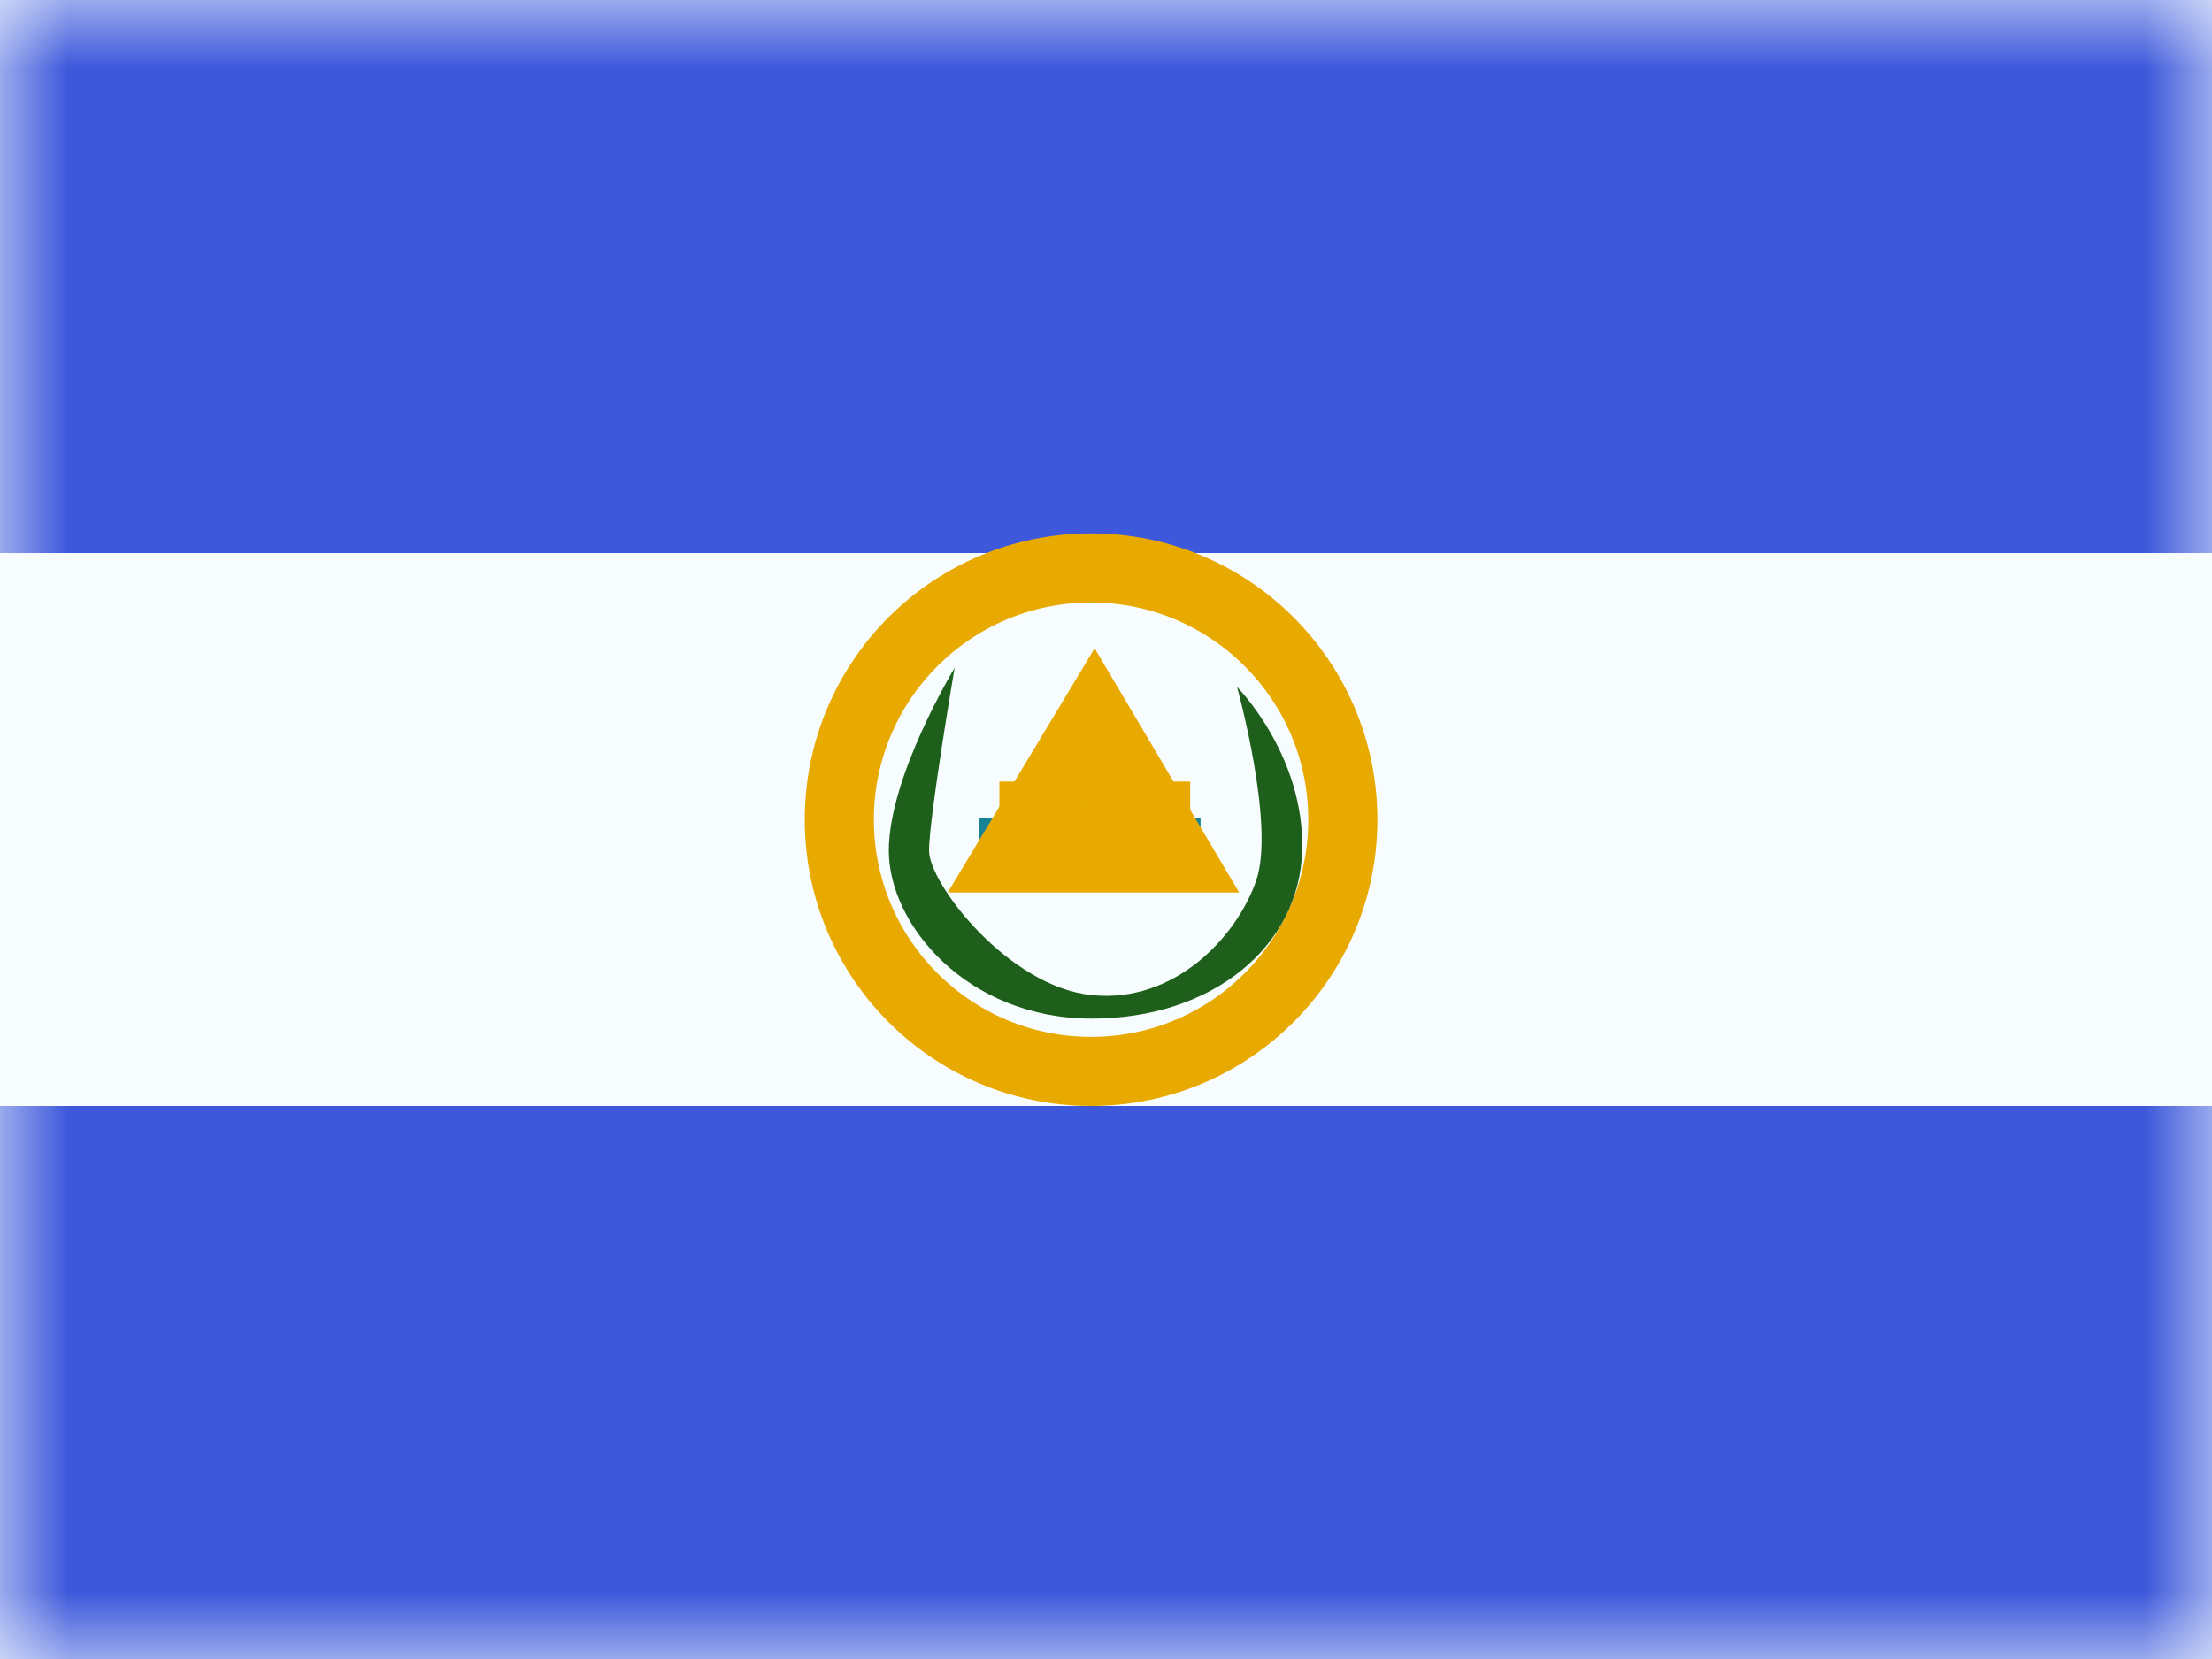
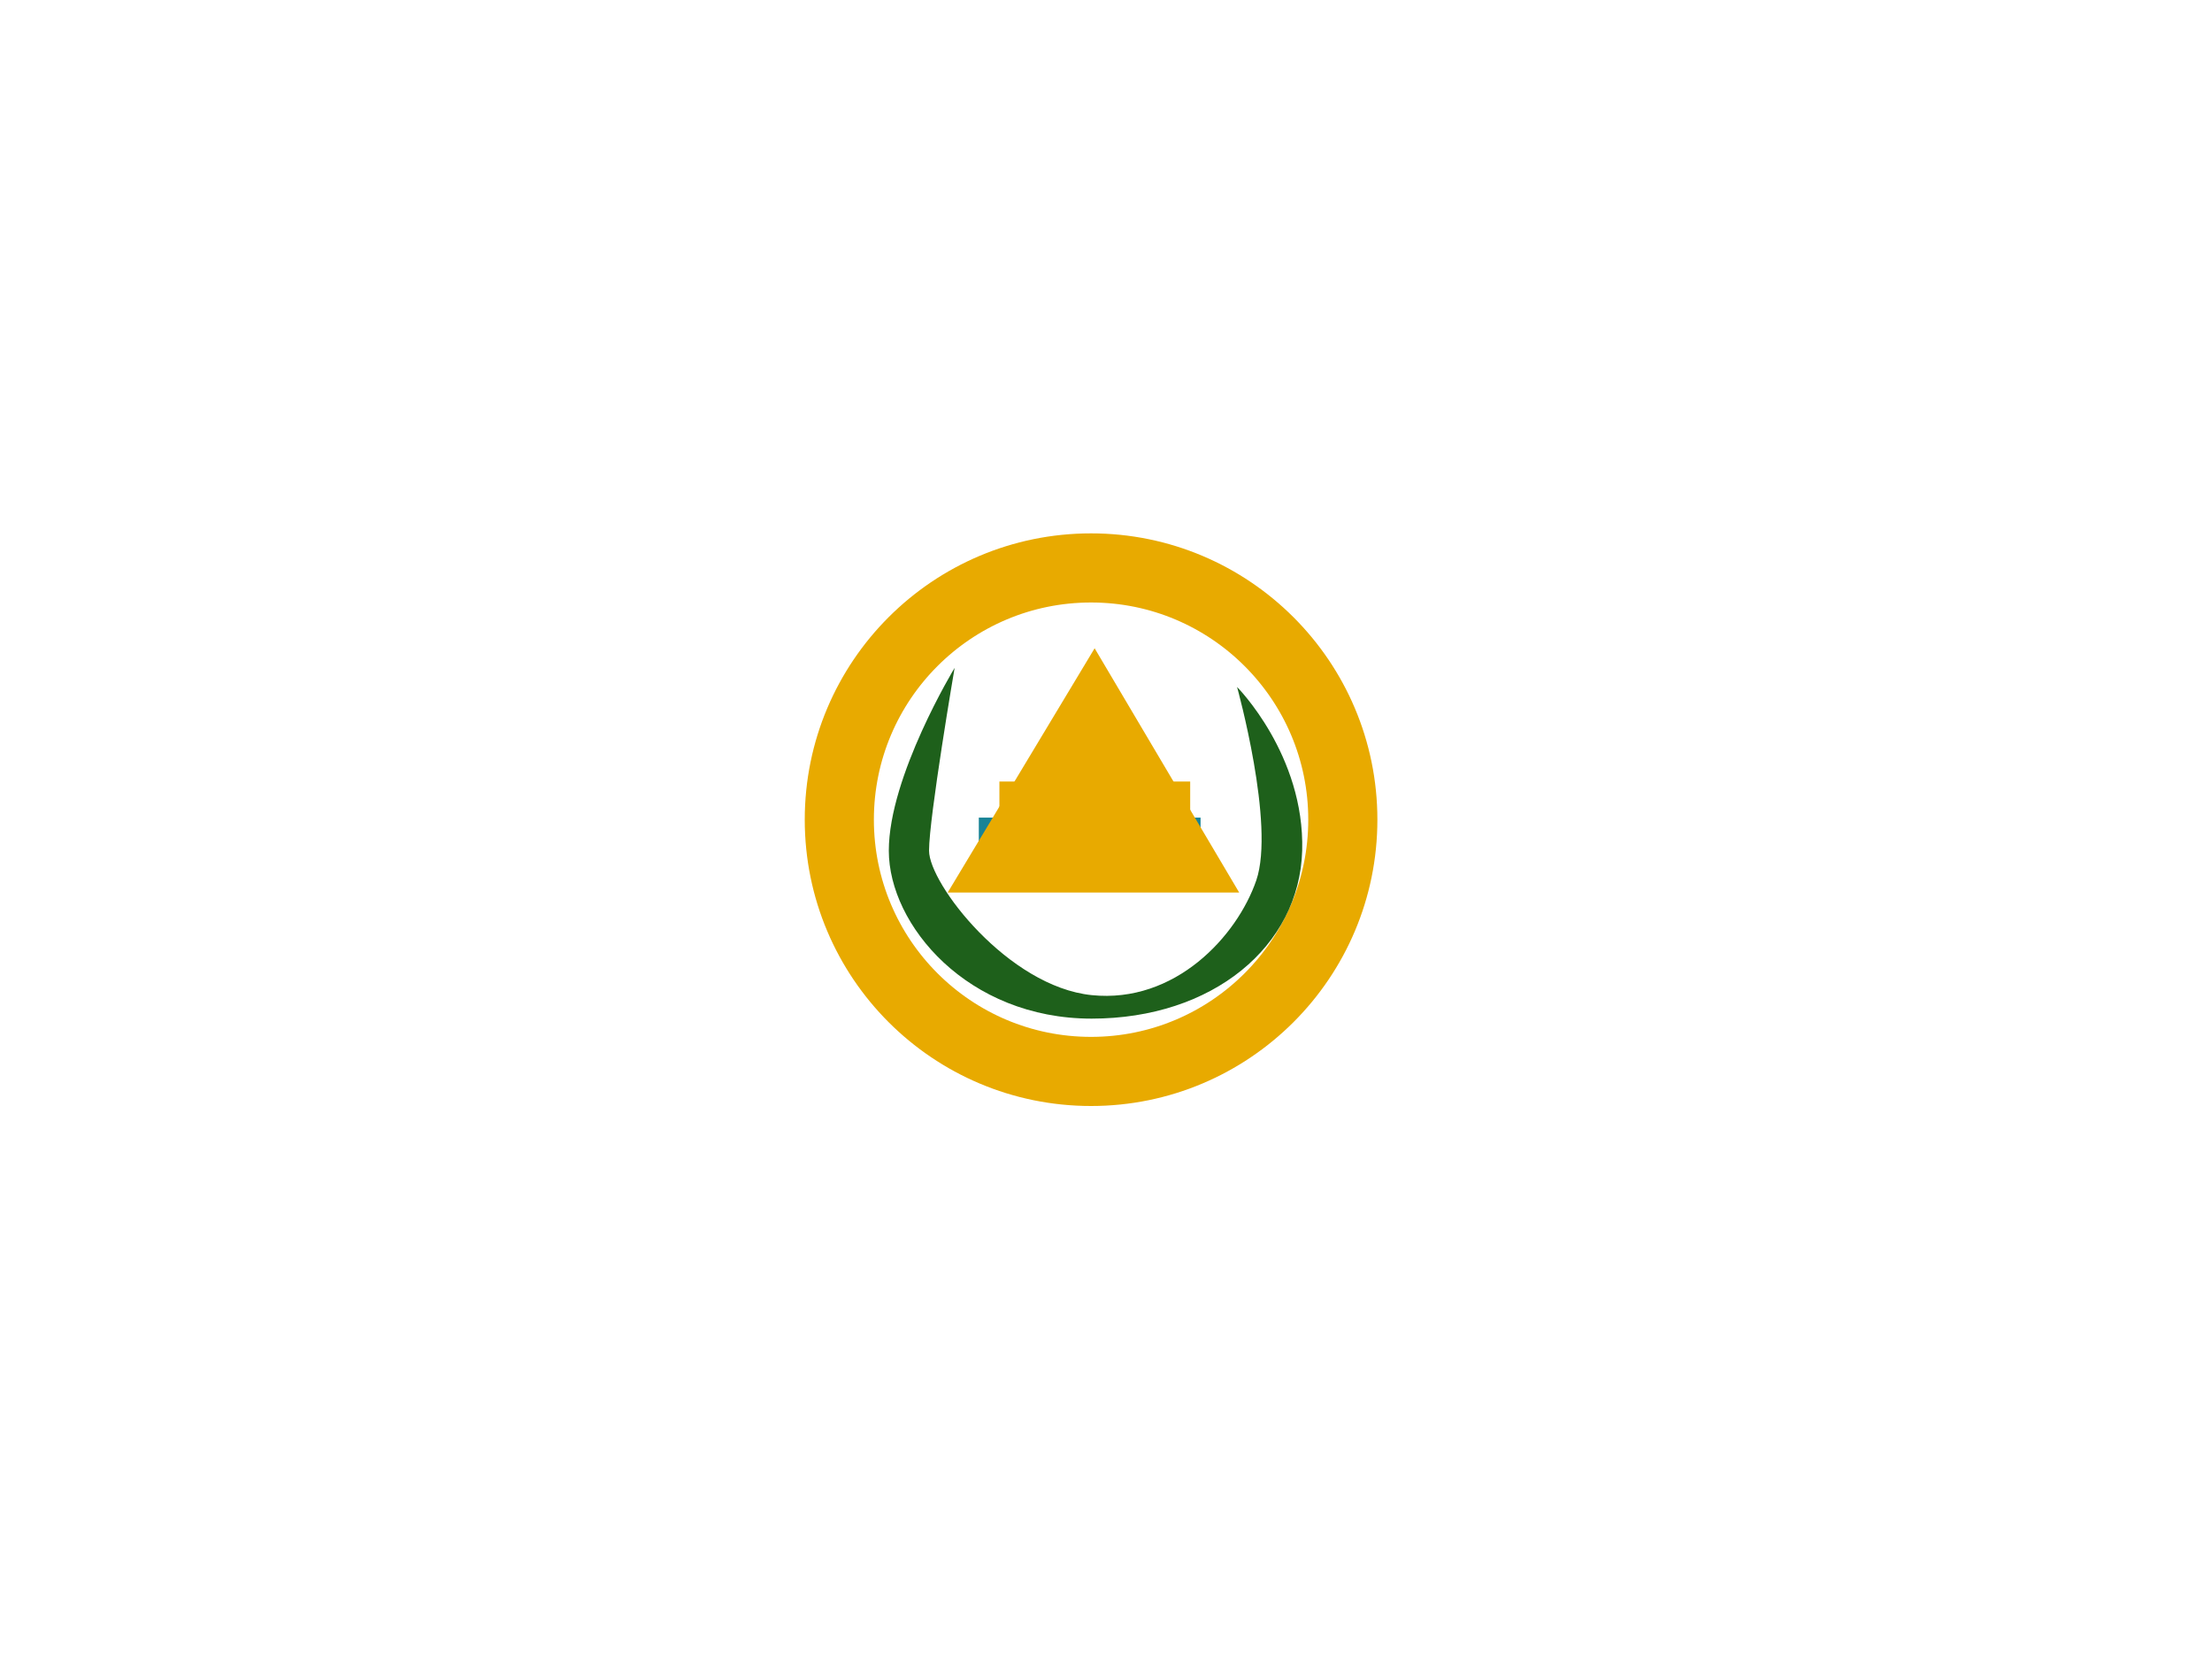
<svg xmlns="http://www.w3.org/2000/svg" width="16" height="12" viewBox="0 0 16 12" fill="none">
  <rect x="0" y="0" width="16" height="12" fill="#333333" stroke="none" />
  <g clip-path="url(#clip0_270_55048)">
    <rect width="16" height="12" fill="white" />
-     <path fill-rule="evenodd" clip-rule="evenodd" d="M0 0V12H16V0H0Z" fill="#F7FCFF" />
    <mask id="mask0_270_55048" style="mask-type:luminance" maskUnits="userSpaceOnUse" x="0" y="0" width="16" height="12">
      <path fill-rule="evenodd" clip-rule="evenodd" d="M0 0V12H16V0H0Z" fill="white" />
    </mask>
    <g mask="url(#mask0_270_55048)">
-       <path fill-rule="evenodd" clip-rule="evenodd" d="M0 0V4H16V0H0Z" fill="#3D58DB" />
-       <path fill-rule="evenodd" clip-rule="evenodd" d="M0 8V12H16V8H0Z" fill="#3D58DB" />
      <path d="M9.713 5.929C9.713 6.935 8.897 7.75 7.892 7.75C6.886 7.75 6.071 6.935 6.071 5.929C6.071 4.923 6.886 4.108 7.892 4.108C8.897 4.108 9.713 4.923 9.713 5.929Z" stroke="#E8AA00" stroke-width="0.5" />
      <path fill-rule="evenodd" clip-rule="evenodd" d="M6.905 4.831C6.905 4.831 6.429 5.615 6.429 6.153C6.429 6.691 6.999 7.368 7.896 7.368C8.771 7.368 9.4 6.845 9.419 6.153C9.438 5.461 8.948 4.969 8.948 4.969C8.948 4.969 9.225 5.965 9.087 6.368C8.948 6.772 8.5 7.26 7.896 7.198C7.293 7.136 6.72 6.393 6.72 6.153C6.72 5.913 6.905 4.831 6.905 4.831Z" fill="#1E601B" />
      <path d="M7.08 6.164H8.684" stroke="#188396" stroke-width="0.5" />
      <path d="M7.229 5.903H8.609" stroke="#E8AA00" stroke-width="0.5" />
      <path d="M8.525 6.206H7.297L7.916 5.177L8.525 6.206Z" stroke="#E8AA00" stroke-width="0.5" />
    </g>
  </g>
  <defs>
    <clipPath id="clip0_270_55048">
      <rect width="16" height="12" fill="white" />
    </clipPath>
  </defs>
</svg>